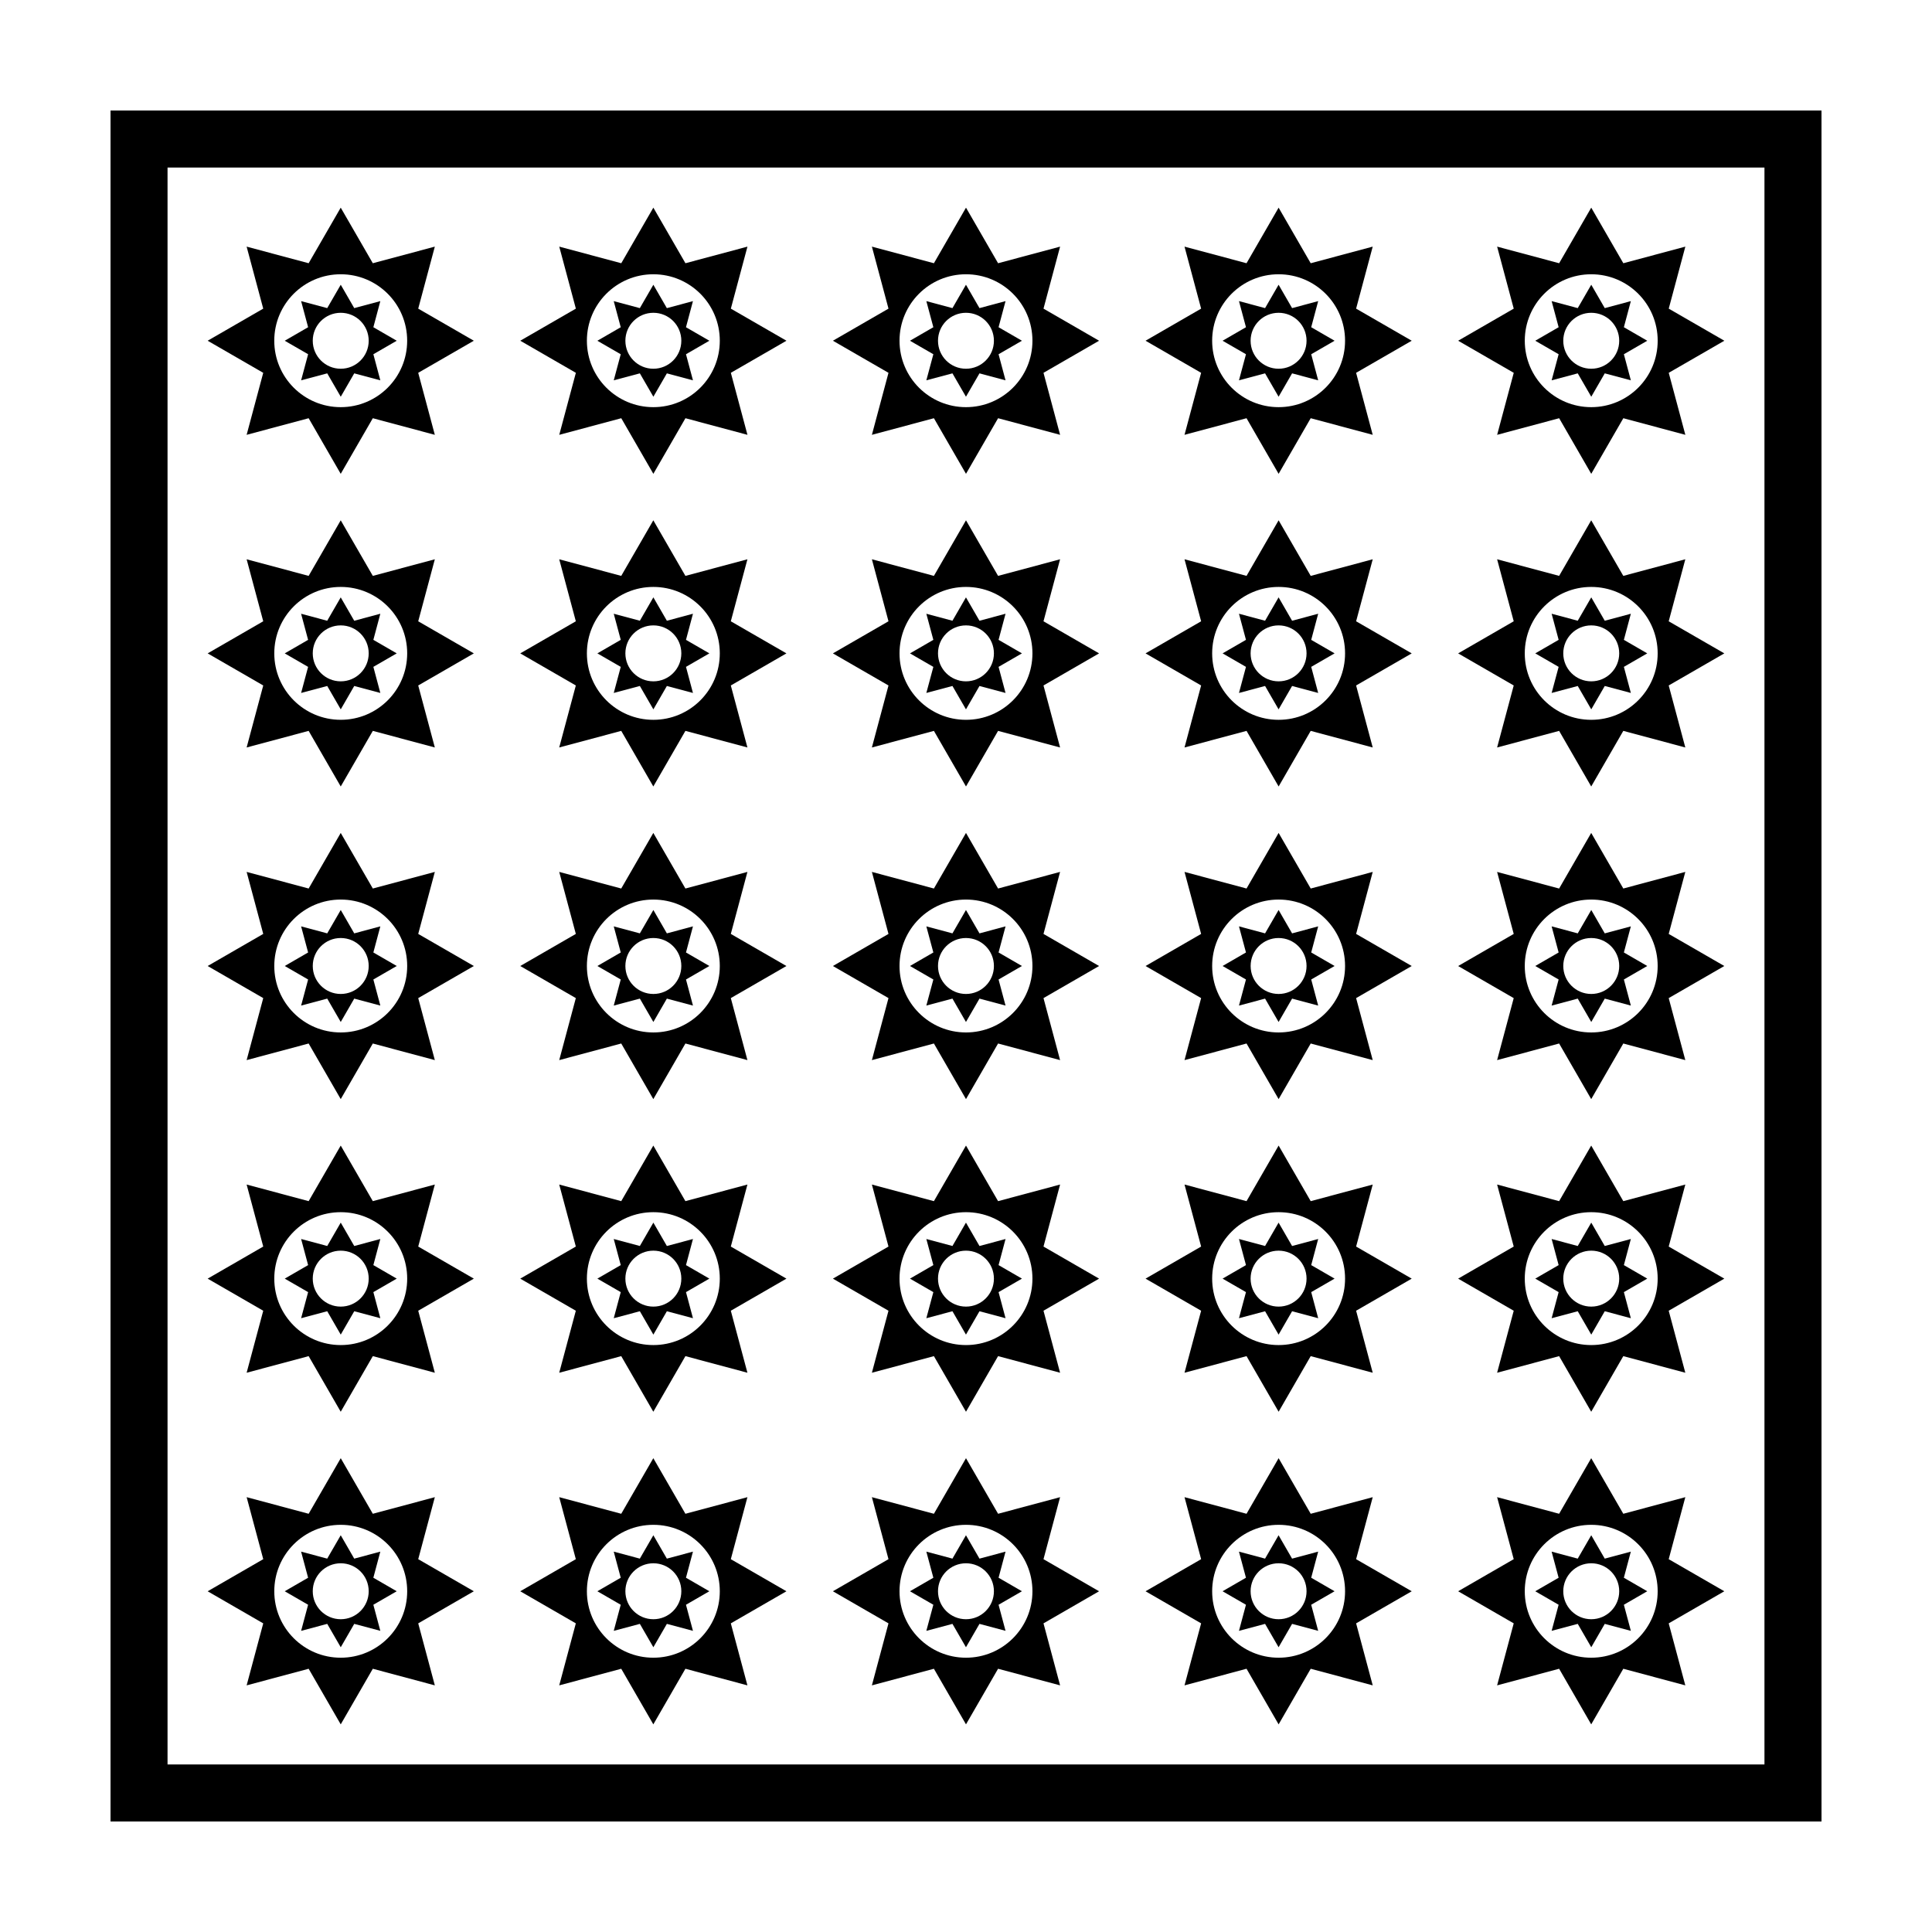
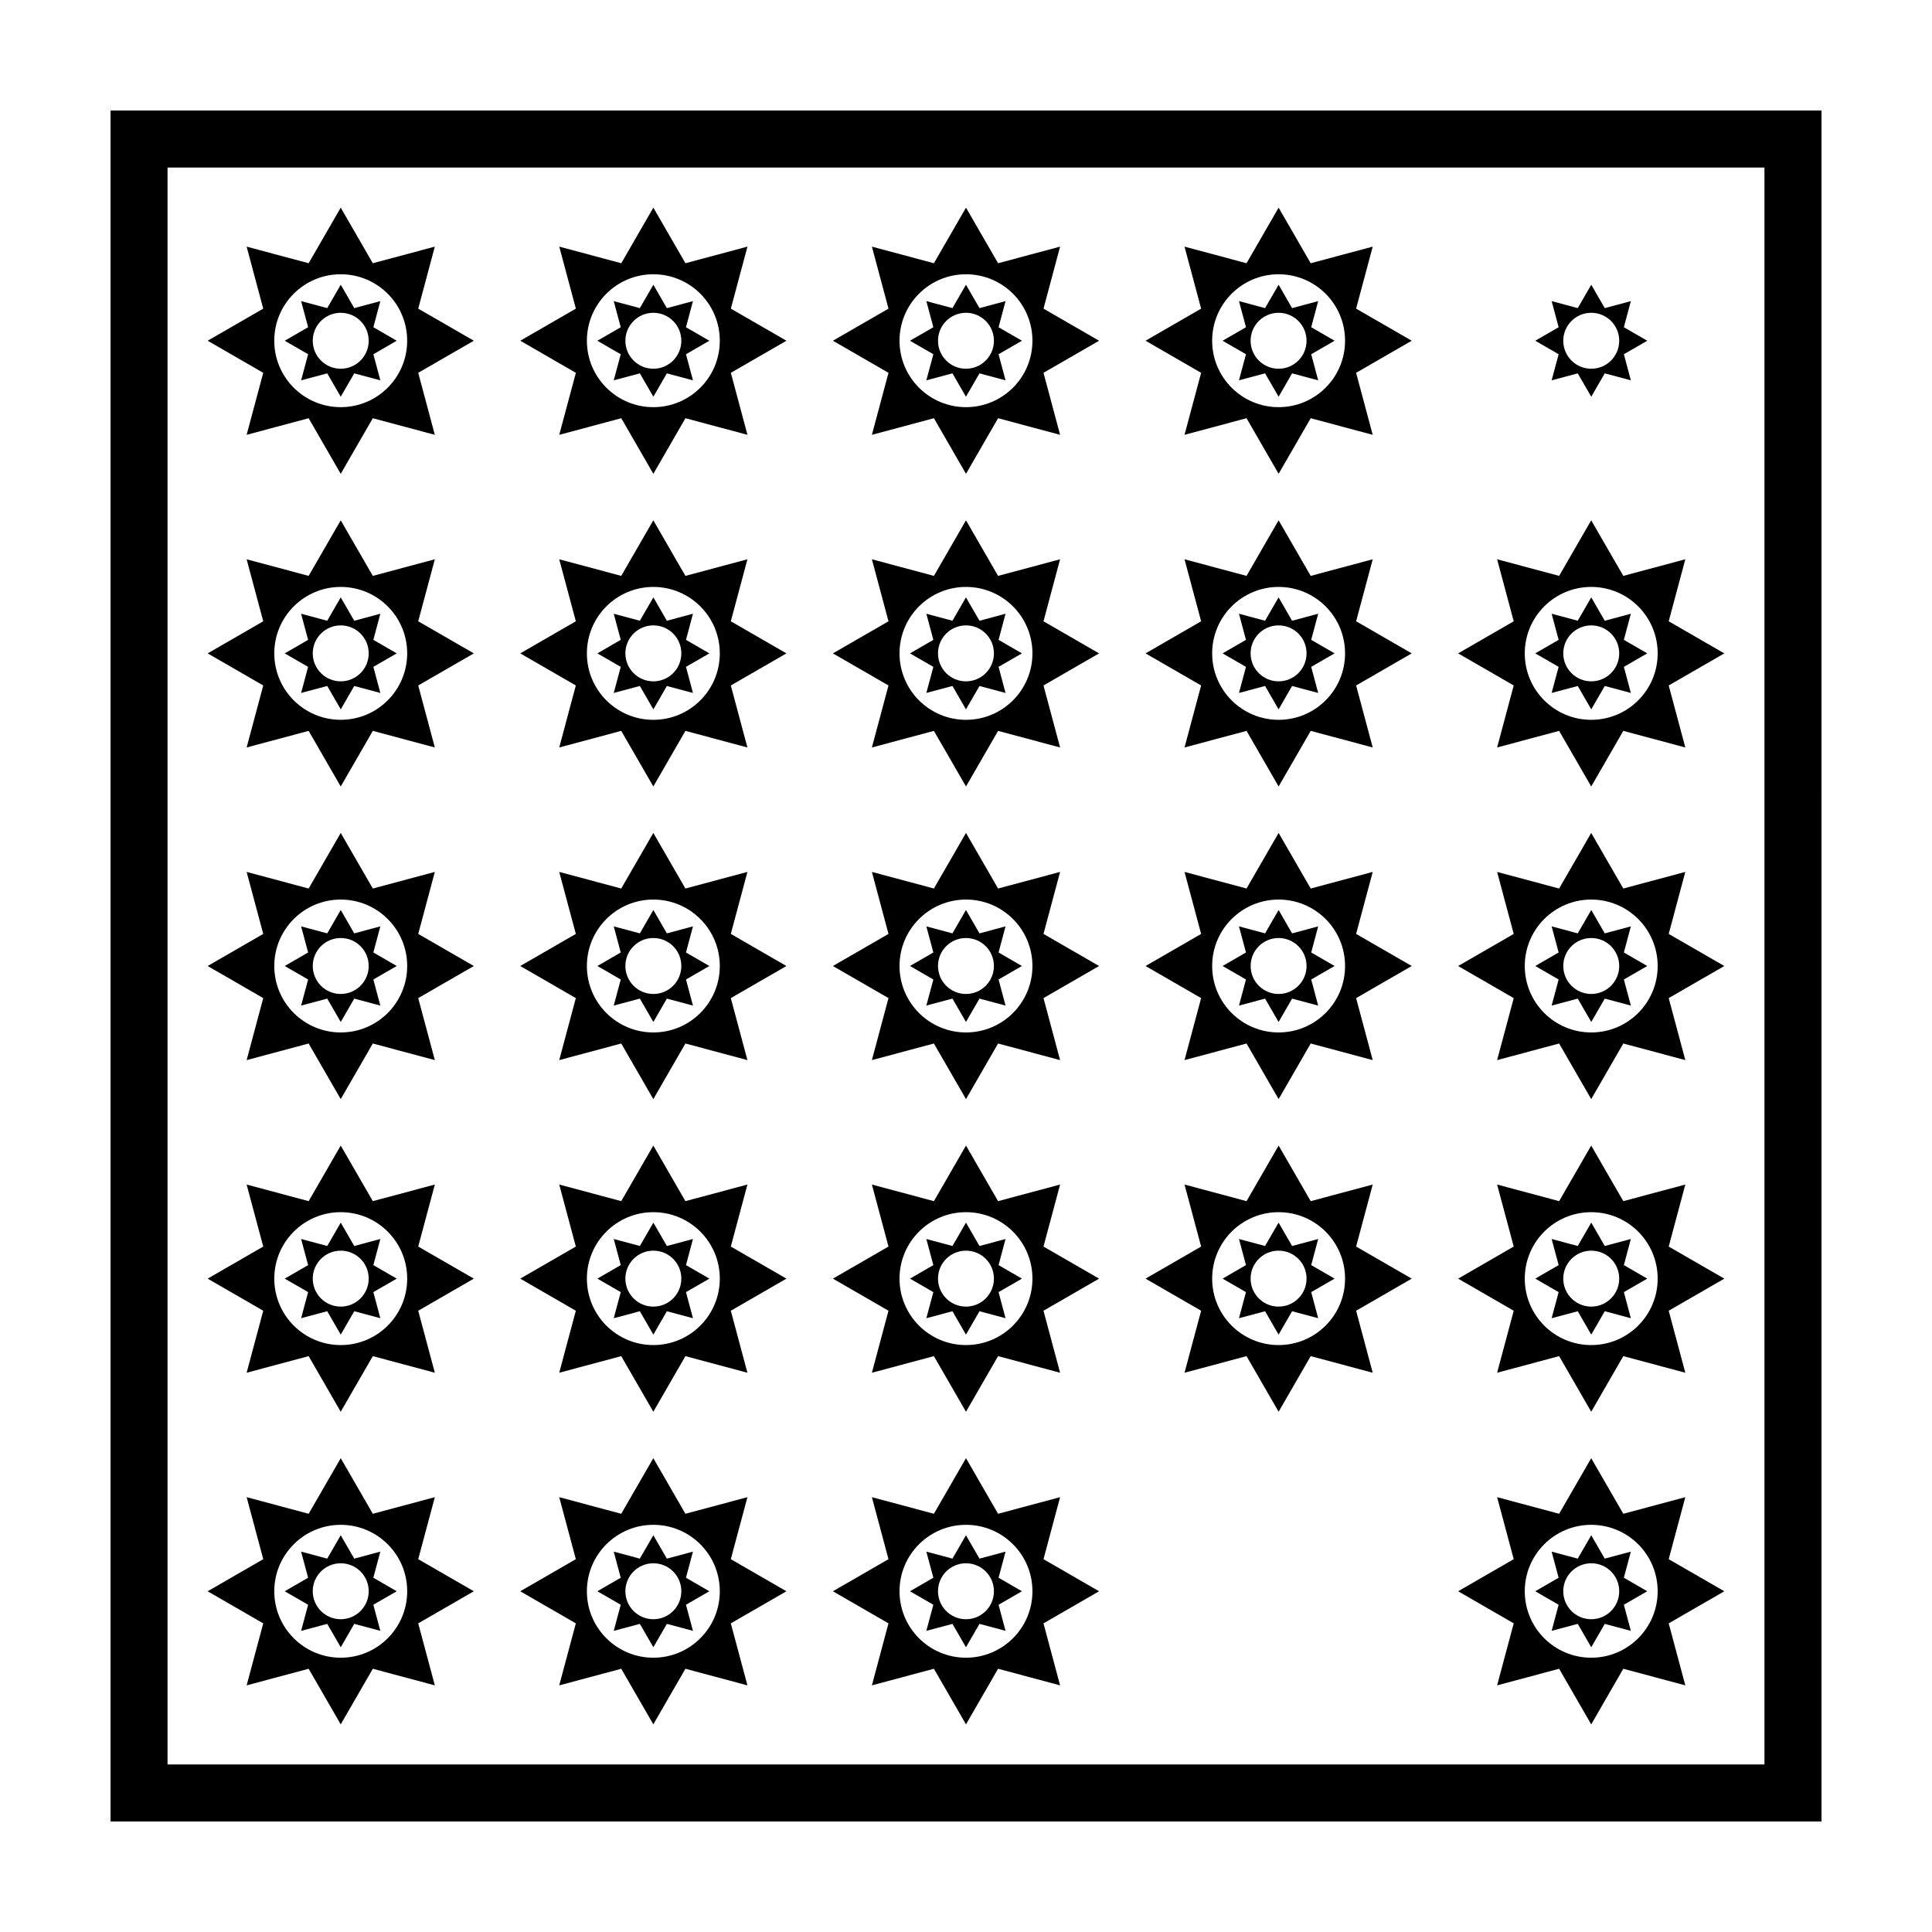
<svg xmlns="http://www.w3.org/2000/svg" fill="#000000" width="800px" height="800px" version="1.1" viewBox="144 144 512 512">
  <g>
    <path d="m173.29 173.29v453.43h453.43l-0.004-453.43zm438.31 438.31h-423.2v-423.2h423.2z" />
    <path d="m209.36 590.64 16.434-4.402 8.504 14.738 8.504-14.738 16.434 4.402-4.402-16.434 14.738-8.504-14.738-8.504 4.402-16.434-16.434 4.402-8.5-14.73-8.504 14.73-16.434-4.402 4.402 16.434-14.734 8.508 14.73 8.504zm24.941-42.547c9.723 0 17.609 7.879 17.609 17.609s-7.883 17.609-17.609 17.609c-9.73 0-17.613-7.879-17.613-17.609s7.887-17.609 17.613-17.609z" />
    <path d="m223.8 576.19 6.918-1.848 3.582 6.195 3.578-6.195 6.914 1.848-1.852-6.914 6.195-3.578-6.195-3.582 1.848-6.918-6.914 1.855-3.578-6.195-3.582 6.195-6.918-1.855 1.855 6.918-6.195 3.582 6.195 3.578zm10.5-17.906c4.098 0 7.41 3.316 7.41 7.41 0 4.098-3.316 7.418-7.41 7.418-4.098 0-7.418-3.32-7.418-7.418 0-4.094 3.324-7.41 7.418-7.41z" />
    <path d="m540.75 590.64 16.434-4.402 8.504 14.738 8.504-14.738 16.434 4.402-4.402-16.434 14.738-8.504-14.738-8.504 4.402-16.434-16.434 4.402-8.504-14.73-8.504 14.727-16.434-4.402 4.402 16.434-14.73 8.504 14.73 8.504zm24.941-42.547c9.723 0 17.609 7.879 17.609 17.609s-7.883 17.609-17.609 17.609c-9.73 0-17.613-7.879-17.613-17.609s7.887-17.609 17.613-17.609z" />
    <path d="m555.2 576.19 6.918-1.848 3.582 6.195 3.578-6.195 6.914 1.848-1.852-6.914 6.195-3.578-6.195-3.582 1.848-6.918-6.914 1.855-3.578-6.195-3.582 6.195-6.918-1.855 1.855 6.918-6.195 3.582 6.195 3.578zm10.5-17.906c4.098 0 7.41 3.316 7.41 7.41 0 4.098-3.316 7.418-7.41 7.418-4.098 0-7.418-3.32-7.418-7.418 0.004-4.094 3.324-7.41 7.418-7.41z" />
-     <path d="m457.91 590.64 16.434-4.402 8.504 14.738 8.504-14.738 16.434 4.402-4.402-16.434 14.738-8.504-14.738-8.504 4.402-16.434-16.434 4.402-8.504-14.73-8.504 14.73-16.434-4.402 4.402 16.434-14.73 8.504 14.73 8.504zm24.938-42.547c9.723 0 17.609 7.879 17.609 17.609s-7.883 17.609-17.609 17.609c-9.73 0-17.613-7.879-17.613-17.609s7.891-17.609 17.613-17.609z" />
-     <path d="m472.34 576.19 6.918-1.848 3.582 6.195 3.578-6.195 6.914 1.848-1.852-6.914 6.195-3.578-6.195-3.582 1.848-6.918-6.914 1.855-3.578-6.195-3.582 6.195-6.918-1.855 1.855 6.918-6.195 3.582 6.195 3.578zm10.5-17.906c4.098 0 7.41 3.316 7.41 7.41 0 4.098-3.316 7.418-7.41 7.418-4.098 0-7.418-3.32-7.418-7.418 0.004-4.094 3.328-7.41 7.418-7.41z" />
    <path d="m375.06 590.64 16.434-4.402 8.504 14.738 8.504-14.738 16.434 4.402-4.398-16.434 14.73-8.504-14.73-8.504 4.398-16.434-16.434 4.402-8.504-14.73-8.504 14.73-16.434-4.402 4.398 16.434-14.73 8.504 14.73 8.504zm24.934-42.547c9.723 0 17.613 7.879 17.613 17.609s-7.891 17.609-17.613 17.609c-9.723 0-17.613-7.879-17.613-17.609s7.891-17.609 17.613-17.609z" />
    <path d="m389.49 576.19 6.918-1.848 3.582 6.195 3.582-6.195 6.906 1.848-1.848-6.914 6.195-3.578-6.195-3.582 1.848-6.918-6.906 1.855-3.582-6.195-3.582 6.195-6.918-1.855 1.859 6.918-6.195 3.582 6.195 3.578zm10.5-17.906c4.098 0 7.41 3.316 7.41 7.41 0 4.098-3.316 7.418-7.41 7.418-4.098 0-7.41-3.32-7.41-7.418 0-4.094 3.32-7.41 7.41-7.41z" />
    <path d="m292.2 590.64 16.434-4.402 8.504 14.738 8.504-14.738 16.434 4.402-4.402-16.434 14.738-8.504-14.738-8.504 4.402-16.434-16.434 4.402-8.504-14.73-8.504 14.73-16.434-4.402 4.402 16.434-14.73 8.504 14.73 8.504zm24.945-42.547c9.723 0 17.609 7.879 17.609 17.609s-7.883 17.609-17.609 17.609c-9.73 0-17.613-7.879-17.613-17.609s7.883-17.609 17.613-17.609z" />
    <path d="m306.65 576.19 6.918-1.848 3.582 6.195 3.578-6.195 6.914 1.848-1.852-6.914 6.195-3.578-6.195-3.582 1.848-6.918-6.914 1.855-3.578-6.195-3.582 6.195-6.918-1.855 1.855 6.918-6.195 3.582 6.195 3.578zm10.5-17.906c4.098 0 7.41 3.316 7.41 7.41 0 4.098-3.316 7.418-7.41 7.418-4.098 0-7.418-3.32-7.418-7.418 0-4.094 3.32-7.41 7.418-7.41z" />
    <path d="m213.76 242.8-4.402 16.434 16.434-4.402 8.504 14.738 8.504-14.738 16.434 4.402-4.402-16.434 14.738-8.504-14.738-8.504 4.402-16.434-16.434 4.402-8.504-14.73-8.504 14.73-16.434-4.402 4.402 16.434-14.73 8.504zm20.535-26.117c9.723 0 17.609 7.879 17.609 17.609s-7.883 17.609-17.609 17.609c-9.73 0-17.613-7.879-17.613-17.609s7.887-17.609 17.613-17.609z" />
    <path d="m223.8 244.79 6.918-1.848 3.582 6.195 3.578-6.195 6.914 1.848-1.848-6.914 6.195-3.578-6.195-3.582 1.848-6.918-6.914 1.855-3.578-6.195-3.582 6.195-6.918-1.855 1.855 6.918-6.195 3.582 6.195 3.578zm10.5-17.898c4.098 0 7.41 3.316 7.41 7.41 0 4.098-3.316 7.418-7.41 7.418-4.098 0-7.418-3.32-7.418-7.418 0-4.098 3.324-7.41 7.418-7.41z" />
-     <path d="m545.16 242.8-4.402 16.434 16.434-4.402 8.504 14.738 8.504-14.738 16.434 4.402-4.402-16.434 14.738-8.504-14.738-8.504 4.402-16.434-16.434 4.402-8.504-14.73-8.508 14.73-16.434-4.402 4.402 16.434-14.73 8.504zm20.535-26.117c9.723 0 17.609 7.879 17.609 17.609s-7.883 17.609-17.609 17.609c-9.73 0-17.613-7.879-17.613-17.609s7.887-17.609 17.613-17.609z" />
    <path d="m555.2 244.79 6.918-1.848 3.582 6.195 3.578-6.195 6.914 1.848-1.848-6.914 6.195-3.578-6.195-3.582 1.848-6.918-6.914 1.855-3.578-6.195-3.582 6.195-6.918-1.855 1.855 6.918-6.195 3.582 6.195 3.578zm10.5-17.898c4.098 0 7.41 3.316 7.41 7.41 0 4.098-3.316 7.418-7.41 7.418-4.098 0-7.418-3.32-7.418-7.418 0.004-4.098 3.324-7.41 7.418-7.41z" />
    <path d="m462.31 242.8-4.402 16.434 16.434-4.402 8.504 14.738 8.504-14.738 16.434 4.402-4.402-16.434 14.738-8.504-14.738-8.504 4.402-16.434-16.434 4.402-8.504-14.73-8.504 14.73-16.434-4.402 4.402 16.434-14.73 8.504zm20.535-26.117c9.723 0 17.609 7.879 17.609 17.609s-7.883 17.609-17.609 17.609c-9.73 0-17.613-7.879-17.613-17.609s7.891-17.609 17.613-17.609z" />
    <path d="m472.34 244.79 6.918-1.848 3.582 6.195 3.578-6.195 6.914 1.848-1.848-6.914 6.195-3.578-6.195-3.582 1.848-6.918-6.914 1.855-3.578-6.195-3.582 6.195-6.918-1.855 1.855 6.918-6.195 3.582 6.195 3.578zm10.5-17.898c4.098 0 7.41 3.316 7.41 7.41 0 4.098-3.316 7.418-7.41 7.418-4.098 0-7.418-3.32-7.418-7.418 0.004-4.098 3.328-7.41 7.418-7.41z" />
    <path d="m379.46 242.8-4.398 16.434 16.434-4.402 8.504 14.738 8.504-14.738 16.434 4.402-4.398-16.434 14.73-8.504-14.73-8.504 4.398-16.434-16.434 4.402-8.504-14.73-8.504 14.73-16.434-4.402 4.398 16.434-14.73 8.504zm20.535-26.117c9.723 0 17.613 7.879 17.613 17.609s-7.891 17.609-17.613 17.609c-9.723 0-17.613-7.879-17.613-17.609s7.891-17.609 17.613-17.609z" />
    <path d="m389.49 244.79 6.918-1.848 3.582 6.195 3.582-6.195 6.906 1.848-1.848-6.914 6.195-3.578-6.195-3.582 1.848-6.918-6.906 1.855-3.582-6.195-3.582 6.195-6.918-1.855 1.859 6.918-6.195 3.582 6.195 3.578zm10.5-17.898c4.098 0 7.41 3.316 7.41 7.41 0 4.098-3.316 7.418-7.41 7.418-4.098 0-7.41-3.32-7.41-7.418 0-4.098 3.32-7.41 7.41-7.41z" />
    <path d="m296.61 242.8-4.402 16.434 16.434-4.402 8.504 14.738 8.504-14.738 16.434 4.402-4.402-16.434 14.738-8.504-14.738-8.504 4.402-16.434-16.434 4.402-8.504-14.73-8.504 14.73-16.434-4.402 4.402 16.434-14.73 8.504zm20.535-26.117c9.723 0 17.609 7.879 17.609 17.609s-7.883 17.609-17.609 17.609c-9.73 0-17.613-7.879-17.613-17.609s7.883-17.609 17.613-17.609z" />
    <path d="m306.65 244.79 6.918-1.848 3.582 6.195 3.578-6.195 6.914 1.848-1.848-6.914 6.195-3.578-6.199-3.578 1.848-6.918-6.914 1.855-3.578-6.195-3.582 6.195-6.918-1.855 1.855 6.918-6.195 3.582 6.195 3.578zm10.5-17.898c4.098 0 7.41 3.316 7.41 7.41 0 4.098-3.316 7.418-7.41 7.418-4.098 0-7.418-3.32-7.418-7.418 0-4.098 3.32-7.41 7.418-7.41z" />
    <path d="m209.36 342.09 16.434-4.402 8.504 14.738 8.504-14.738 16.434 4.402-4.402-16.434 14.738-8.504-14.738-8.504 4.402-16.434-16.434 4.402-8.504-14.73-8.504 14.73-16.434-4.402 4.402 16.434-14.73 8.504 14.73 8.504zm24.941-42.547c9.723 0 17.609 7.879 17.609 17.609-0.004 9.727-7.887 17.605-17.609 17.605-9.73 0-17.613-7.879-17.613-17.609 0-9.727 7.887-17.605 17.613-17.605z" />
    <path d="m223.8 327.64 6.918-1.848 3.582 6.195 3.578-6.195 6.914 1.848-1.848-6.914 6.195-3.578-6.195-3.582 1.848-6.918-6.918 1.859-3.578-6.195-3.582 6.195-6.918-1.855 1.855 6.918-6.195 3.582 6.195 3.578zm10.5-17.906c4.098 0 7.41 3.316 7.41 7.41 0 4.098-3.316 7.418-7.41 7.418-4.098 0-7.418-3.32-7.418-7.418 0-4.094 3.324-7.41 7.418-7.41z" />
    <path d="m540.75 342.09 16.434-4.402 8.504 14.738 8.504-14.738 16.434 4.402-4.402-16.434 14.738-8.504-14.738-8.504 4.402-16.434-16.434 4.402-8.504-14.73-8.504 14.73-16.434-4.402 4.402 16.434-14.73 8.504 14.73 8.504zm24.941-42.547c9.723 0 17.609 7.879 17.609 17.609 0 9.73-7.883 17.609-17.609 17.609-9.73 0-17.613-7.879-17.613-17.609 0-9.73 7.887-17.609 17.613-17.609z" />
    <path d="m555.2 327.64 6.918-1.848 3.582 6.195 3.578-6.195 6.914 1.848-1.848-6.914 6.195-3.578-6.195-3.582 1.848-6.918-6.914 1.855-3.578-6.195-3.582 6.195-6.918-1.855 1.855 6.918-6.195 3.582 6.195 3.578zm10.5-17.906c4.098 0 7.41 3.316 7.41 7.41 0 4.098-3.316 7.418-7.41 7.418-4.098 0-7.418-3.32-7.418-7.418 0.004-4.094 3.324-7.41 7.418-7.41z" />
    <path d="m457.91 342.09 16.434-4.402 8.504 14.738 8.504-14.738 16.434 4.402-4.402-16.434 14.738-8.504-14.738-8.504 4.402-16.434-16.434 4.402-8.504-14.73-8.504 14.73-16.434-4.402 4.402 16.434-14.73 8.504 14.73 8.504zm24.938-42.547c9.723 0 17.609 7.879 17.609 17.609 0 9.73-7.883 17.609-17.609 17.609-9.73 0-17.613-7.879-17.613-17.609 0-9.73 7.891-17.609 17.613-17.609z" />
    <path d="m472.34 327.64 6.918-1.848 3.582 6.195 3.578-6.195 6.914 1.848-1.848-6.914 6.195-3.578-6.195-3.582 1.848-6.918-6.914 1.855-3.578-6.195-3.582 6.195-6.918-1.855 1.855 6.918-6.195 3.582 6.195 3.578zm10.5-17.906c4.098 0 7.41 3.316 7.41 7.41 0 4.098-3.316 7.418-7.41 7.418-4.098 0-7.418-3.32-7.418-7.418 0.004-4.094 3.328-7.41 7.418-7.41z" />
    <path d="m375.06 342.09 16.434-4.402 8.504 14.738 8.504-14.738 16.434 4.402-4.398-16.434 14.73-8.504-14.73-8.504 4.398-16.434-16.434 4.402-8.504-14.73-8.504 14.73-16.434-4.402 4.398 16.434-14.73 8.504 14.73 8.504zm24.934-42.547c9.723 0 17.613 7.879 17.613 17.609 0 9.73-7.891 17.609-17.613 17.609-9.723 0-17.613-7.879-17.613-17.609 0-9.73 7.891-17.609 17.613-17.609z" />
    <path d="m389.49 327.64 6.918-1.848 3.582 6.195 3.582-6.195 6.906 1.848-1.848-6.914 6.195-3.578-6.195-3.582 1.848-6.918-6.906 1.859-3.582-6.195-3.582 6.195-6.918-1.855 1.859 6.918-6.195 3.582 6.195 3.578zm10.5-17.906c4.098 0 7.41 3.316 7.41 7.41 0 4.098-3.316 7.418-7.41 7.418-4.098 0-7.41-3.32-7.41-7.418 0-4.094 3.32-7.41 7.41-7.41z" />
    <path d="m292.2 342.09 16.434-4.402 8.504 14.738 8.504-14.738 16.434 4.402-4.402-16.434 14.738-8.504-14.738-8.504 4.402-16.434-16.434 4.402-8.504-14.73-8.504 14.73-16.434-4.402 4.402 16.434-14.73 8.504 14.73 8.504zm24.945-42.547c9.723 0 17.609 7.879 17.609 17.609 0 9.73-7.883 17.609-17.609 17.609-9.73 0-17.613-7.879-17.613-17.609 0-9.73 7.883-17.609 17.613-17.609z" />
    <path d="m306.65 327.64 6.918-1.848 3.582 6.195 3.578-6.195 6.914 1.848-1.848-6.914 6.195-3.578-6.195-3.582 1.848-6.918-6.914 1.855-3.578-6.195-3.582 6.195-6.918-1.855 1.855 6.918-6.195 3.582 6.195 3.578zm10.5-17.906c4.098 0 7.41 3.316 7.41 7.41 0 4.098-3.316 7.418-7.41 7.418-4.098 0-7.418-3.32-7.418-7.418 0-4.094 3.32-7.41 7.418-7.41z" />
    <path d="m209.36 424.94 16.434-4.402 8.504 14.738 8.504-14.738 16.434 4.402-4.402-16.434 14.738-8.504-14.738-8.504 4.402-16.434-16.434 4.402-8.504-14.73-8.504 14.73-16.434-4.402 4.402 16.434-14.73 8.504 14.73 8.504zm24.941-42.547c9.723 0 17.609 7.879 17.609 17.609s-7.883 17.609-17.609 17.609c-9.73 0-17.613-7.879-17.613-17.609s7.887-17.609 17.613-17.609z" />
    <path d="m223.8 410.49 6.918-1.848 3.582 6.195 3.578-6.195 6.914 1.848-1.848-6.914 6.195-3.578-6.195-3.582 1.848-6.918-6.914 1.855-3.578-6.195-3.582 6.195-6.918-1.855 1.855 6.918-6.195 3.582 6.195 3.578zm10.5-17.906c4.098 0 7.41 3.316 7.41 7.41 0 4.098-3.316 7.418-7.41 7.418-4.098 0-7.414-3.32-7.414-7.414 0-4.098 3.32-7.414 7.414-7.414z" />
    <path d="m540.75 424.94 16.434-4.402 8.504 14.738 8.504-14.738 16.434 4.402-4.402-16.434 14.738-8.504-14.738-8.504 4.402-16.434-16.434 4.402-8.504-14.73-8.504 14.734-16.434-4.402 4.402 16.434-14.73 8.504 14.73 8.504zm24.941-42.547c9.723 0 17.609 7.879 17.609 17.609s-7.883 17.609-17.609 17.609c-9.73 0-17.613-7.879-17.613-17.609s7.887-17.609 17.613-17.609z" />
    <path d="m555.2 410.49 6.918-1.848 3.582 6.195 3.578-6.195 6.914 1.848-1.848-6.914 6.195-3.578-6.195-3.582 1.848-6.918-6.914 1.855-3.578-6.195-3.582 6.195-6.918-1.855 1.855 6.918-6.195 3.582 6.195 3.578zm10.5-17.906c4.098 0 7.41 3.316 7.41 7.41 0 4.098-3.316 7.418-7.41 7.418s-7.414-3.32-7.414-7.414c0-4.098 3.32-7.414 7.414-7.414z" />
    <path d="m457.91 424.94 16.434-4.402 8.504 14.738 8.504-14.738 16.434 4.402-4.402-16.434 14.738-8.504-14.738-8.504 4.402-16.434-16.434 4.402-8.504-14.73-8.504 14.73-16.434-4.402 4.402 16.434-14.73 8.504 14.73 8.504zm24.938-42.547c9.723 0 17.609 7.879 17.609 17.609s-7.883 17.609-17.609 17.609c-9.73 0-17.613-7.879-17.613-17.609s7.891-17.609 17.613-17.609z" />
    <path d="m472.34 410.49 6.918-1.848 3.582 6.195 3.578-6.195 6.914 1.848-1.848-6.914 6.195-3.578-6.195-3.582 1.848-6.918-6.914 1.855-3.578-6.195-3.582 6.195-6.918-1.855 1.855 6.918-6.195 3.582 6.195 3.578zm10.5-17.906c4.098 0 7.41 3.316 7.41 7.41 0 4.098-3.316 7.418-7.41 7.418s-7.41-3.32-7.41-7.414c0-4.098 3.32-7.414 7.41-7.414z" />
    <path d="m375.06 424.94 16.434-4.402 8.504 14.738 8.504-14.738 16.434 4.402-4.398-16.434 14.73-8.504-14.73-8.504 4.398-16.434-16.434 4.402-8.504-14.73-8.504 14.73-16.434-4.402 4.398 16.434-14.73 8.504 14.73 8.504zm24.934-42.547c9.723 0 17.613 7.879 17.613 17.609s-7.891 17.609-17.613 17.609c-9.723-0.004-17.613-7.883-17.613-17.609 0-9.73 7.891-17.609 17.613-17.609z" />
    <path d="m389.49 410.49 6.918-1.848 3.582 6.195 3.582-6.195 6.906 1.848-1.848-6.914 6.195-3.578-6.195-3.582 1.848-6.918-6.906 1.855-3.582-6.195-3.582 6.195-6.918-1.855 1.859 6.918-6.195 3.582 6.195 3.578zm10.5-17.906c4.098 0 7.41 3.316 7.41 7.41 0 4.098-3.316 7.418-7.41 7.418s-7.41-3.32-7.41-7.414c0-4.098 3.32-7.414 7.41-7.414z" />
    <path d="m292.2 424.94 16.434-4.402 8.504 14.738 8.504-14.738 16.434 4.402-4.402-16.434 14.738-8.504-14.738-8.504 4.402-16.434-16.434 4.402-8.504-14.73-8.504 14.73-16.434-4.402 4.402 16.434-14.73 8.504 14.73 8.504zm24.945-42.547c9.723 0 17.609 7.879 17.609 17.609s-7.883 17.609-17.609 17.609c-9.73 0-17.613-7.879-17.613-17.609s7.883-17.609 17.613-17.609z" />
    <path d="m306.65 410.49 6.918-1.848 3.582 6.195 3.578-6.195 6.914 1.848-1.848-6.914 6.195-3.578-6.195-3.582 1.848-6.918-6.914 1.855-3.578-6.195-3.582 6.195-6.918-1.855 1.855 6.918-6.195 3.582 6.195 3.578zm10.5-17.906c4.098 0 7.41 3.316 7.41 7.41 0 4.098-3.316 7.418-7.41 7.418-4.098 0-7.418-3.32-7.418-7.414 0-4.098 3.32-7.414 7.418-7.414z" />
    <path d="m209.36 507.79 16.434-4.402 8.504 14.738 8.504-14.738 16.434 4.402-4.402-16.434 14.738-8.504-14.738-8.504 4.402-16.434-16.434 4.402-8.504-14.73-8.504 14.73-16.434-4.402 4.402 16.434-14.73 8.504 14.73 8.504zm24.941-42.551c9.723 0 17.609 7.879 17.609 17.609 0 9.73-7.883 17.609-17.609 17.609-9.73 0-17.613-7.879-17.613-17.609 0-9.73 7.887-17.609 17.613-17.609z" />
    <path d="m223.8 493.34 6.918-1.848 3.582 6.195 3.578-6.195 6.914 1.848-1.848-6.914 6.195-3.578-6.195-3.582 1.848-6.918-6.914 1.855-3.578-6.195-3.582 6.195-6.918-1.855 1.855 6.918-6.195 3.582 6.195 3.578zm10.5-17.902c4.098 0 7.41 3.316 7.41 7.41 0 4.098-3.316 7.418-7.41 7.418-4.098 0-7.418-3.32-7.418-7.418 0-4.094 3.324-7.41 7.418-7.41z" />
    <path d="m540.75 507.79 16.434-4.402 8.504 14.738 8.504-14.738 16.434 4.402-4.402-16.434 14.738-8.504-14.738-8.504 4.402-16.434-16.434 4.402-8.504-14.73-8.504 14.73-16.434-4.402 4.402 16.434-14.73 8.504 14.73 8.504zm24.941-42.551c9.723 0 17.609 7.879 17.609 17.609 0 9.73-7.883 17.609-17.609 17.609-9.73 0-17.613-7.879-17.613-17.609 0-9.73 7.887-17.609 17.613-17.609z" />
    <path d="m555.2 493.34 6.918-1.848 3.582 6.195 3.578-6.195 6.914 1.848-1.848-6.914 6.195-3.578-6.195-3.582 1.848-6.918-6.914 1.855-3.578-6.195-3.582 6.195-6.918-1.855 1.855 6.918-6.195 3.582 6.195 3.578zm10.5-17.902c4.098 0 7.41 3.316 7.41 7.41 0 4.098-3.316 7.418-7.41 7.418-4.098 0-7.418-3.32-7.418-7.418 0.004-4.094 3.324-7.41 7.418-7.41z" />
    <path d="m457.91 507.79 16.434-4.402 8.504 14.738 8.504-14.738 16.434 4.402-4.402-16.434 14.738-8.504-14.738-8.504 4.402-16.434-16.434 4.402-8.504-14.73-8.504 14.73-16.434-4.402 4.402 16.434-14.73 8.504 14.73 8.504zm24.938-42.551c9.723 0 17.609 7.879 17.609 17.609 0 9.73-7.883 17.609-17.609 17.609-9.73 0-17.613-7.879-17.613-17.609 0-9.73 7.891-17.609 17.613-17.609z" />
    <path d="m472.34 493.34 6.918-1.848 3.582 6.195 3.578-6.195 6.914 1.848-1.848-6.914 6.195-3.578-6.195-3.582 1.848-6.918-6.914 1.855-3.578-6.195-3.582 6.195-6.918-1.855 1.855 6.918-6.195 3.582 6.195 3.578zm10.5-17.902c4.098 0 7.41 3.316 7.41 7.41 0 4.098-3.316 7.418-7.41 7.418-4.098 0-7.418-3.32-7.418-7.418 0.004-4.094 3.328-7.41 7.418-7.41z" />
    <path d="m375.06 507.79 16.434-4.402 8.504 14.738 8.504-14.738 16.434 4.402-4.398-16.434 14.73-8.504-14.73-8.504 4.398-16.434-16.434 4.402-8.504-14.73-8.504 14.73-16.434-4.402 4.398 16.434-14.73 8.504 14.73 8.504zm24.934-42.551c9.723 0 17.613 7.879 17.613 17.609 0 9.73-7.891 17.609-17.613 17.609-9.723 0-17.613-7.879-17.613-17.609 0-9.73 7.891-17.609 17.613-17.609z" />
    <path d="m389.49 493.34 6.918-1.848 3.582 6.195 3.582-6.195 6.906 1.848-1.848-6.914 6.195-3.578-6.195-3.582 1.848-6.918-6.906 1.855-3.582-6.195-3.582 6.195-6.918-1.855 1.859 6.918-6.195 3.582 6.195 3.578zm10.5-17.902c4.098 0 7.41 3.316 7.41 7.41 0 4.098-3.316 7.418-7.41 7.418-4.098 0-7.41-3.32-7.41-7.418 0-4.094 3.32-7.41 7.41-7.41z" />
    <path d="m292.2 507.79 16.434-4.402 8.504 14.738 8.504-14.738 16.434 4.402-4.402-16.434 14.738-8.504-14.738-8.504 4.402-16.434-16.434 4.402-8.504-14.73-8.504 14.73-16.434-4.402 4.402 16.434-14.73 8.504 14.73 8.504zm24.945-42.551c9.723 0 17.609 7.879 17.609 17.609 0 9.73-7.883 17.609-17.609 17.609-9.73 0-17.613-7.879-17.613-17.609 0-9.73 7.883-17.609 17.613-17.609z" />
    <path d="m306.65 493.34 6.918-1.848 3.582 6.195 3.578-6.195 6.914 1.848-1.848-6.914 6.195-3.578-6.195-3.582 1.848-6.918-6.914 1.855-3.578-6.195-3.582 6.195-6.918-1.855 1.855 6.918-6.195 3.582 6.195 3.578zm10.5-17.902c4.098 0 7.41 3.316 7.41 7.41 0 4.098-3.316 7.418-7.41 7.418-4.098 0-7.418-3.32-7.418-7.418 0-4.094 3.32-7.41 7.418-7.41z" />
  </g>
</svg>